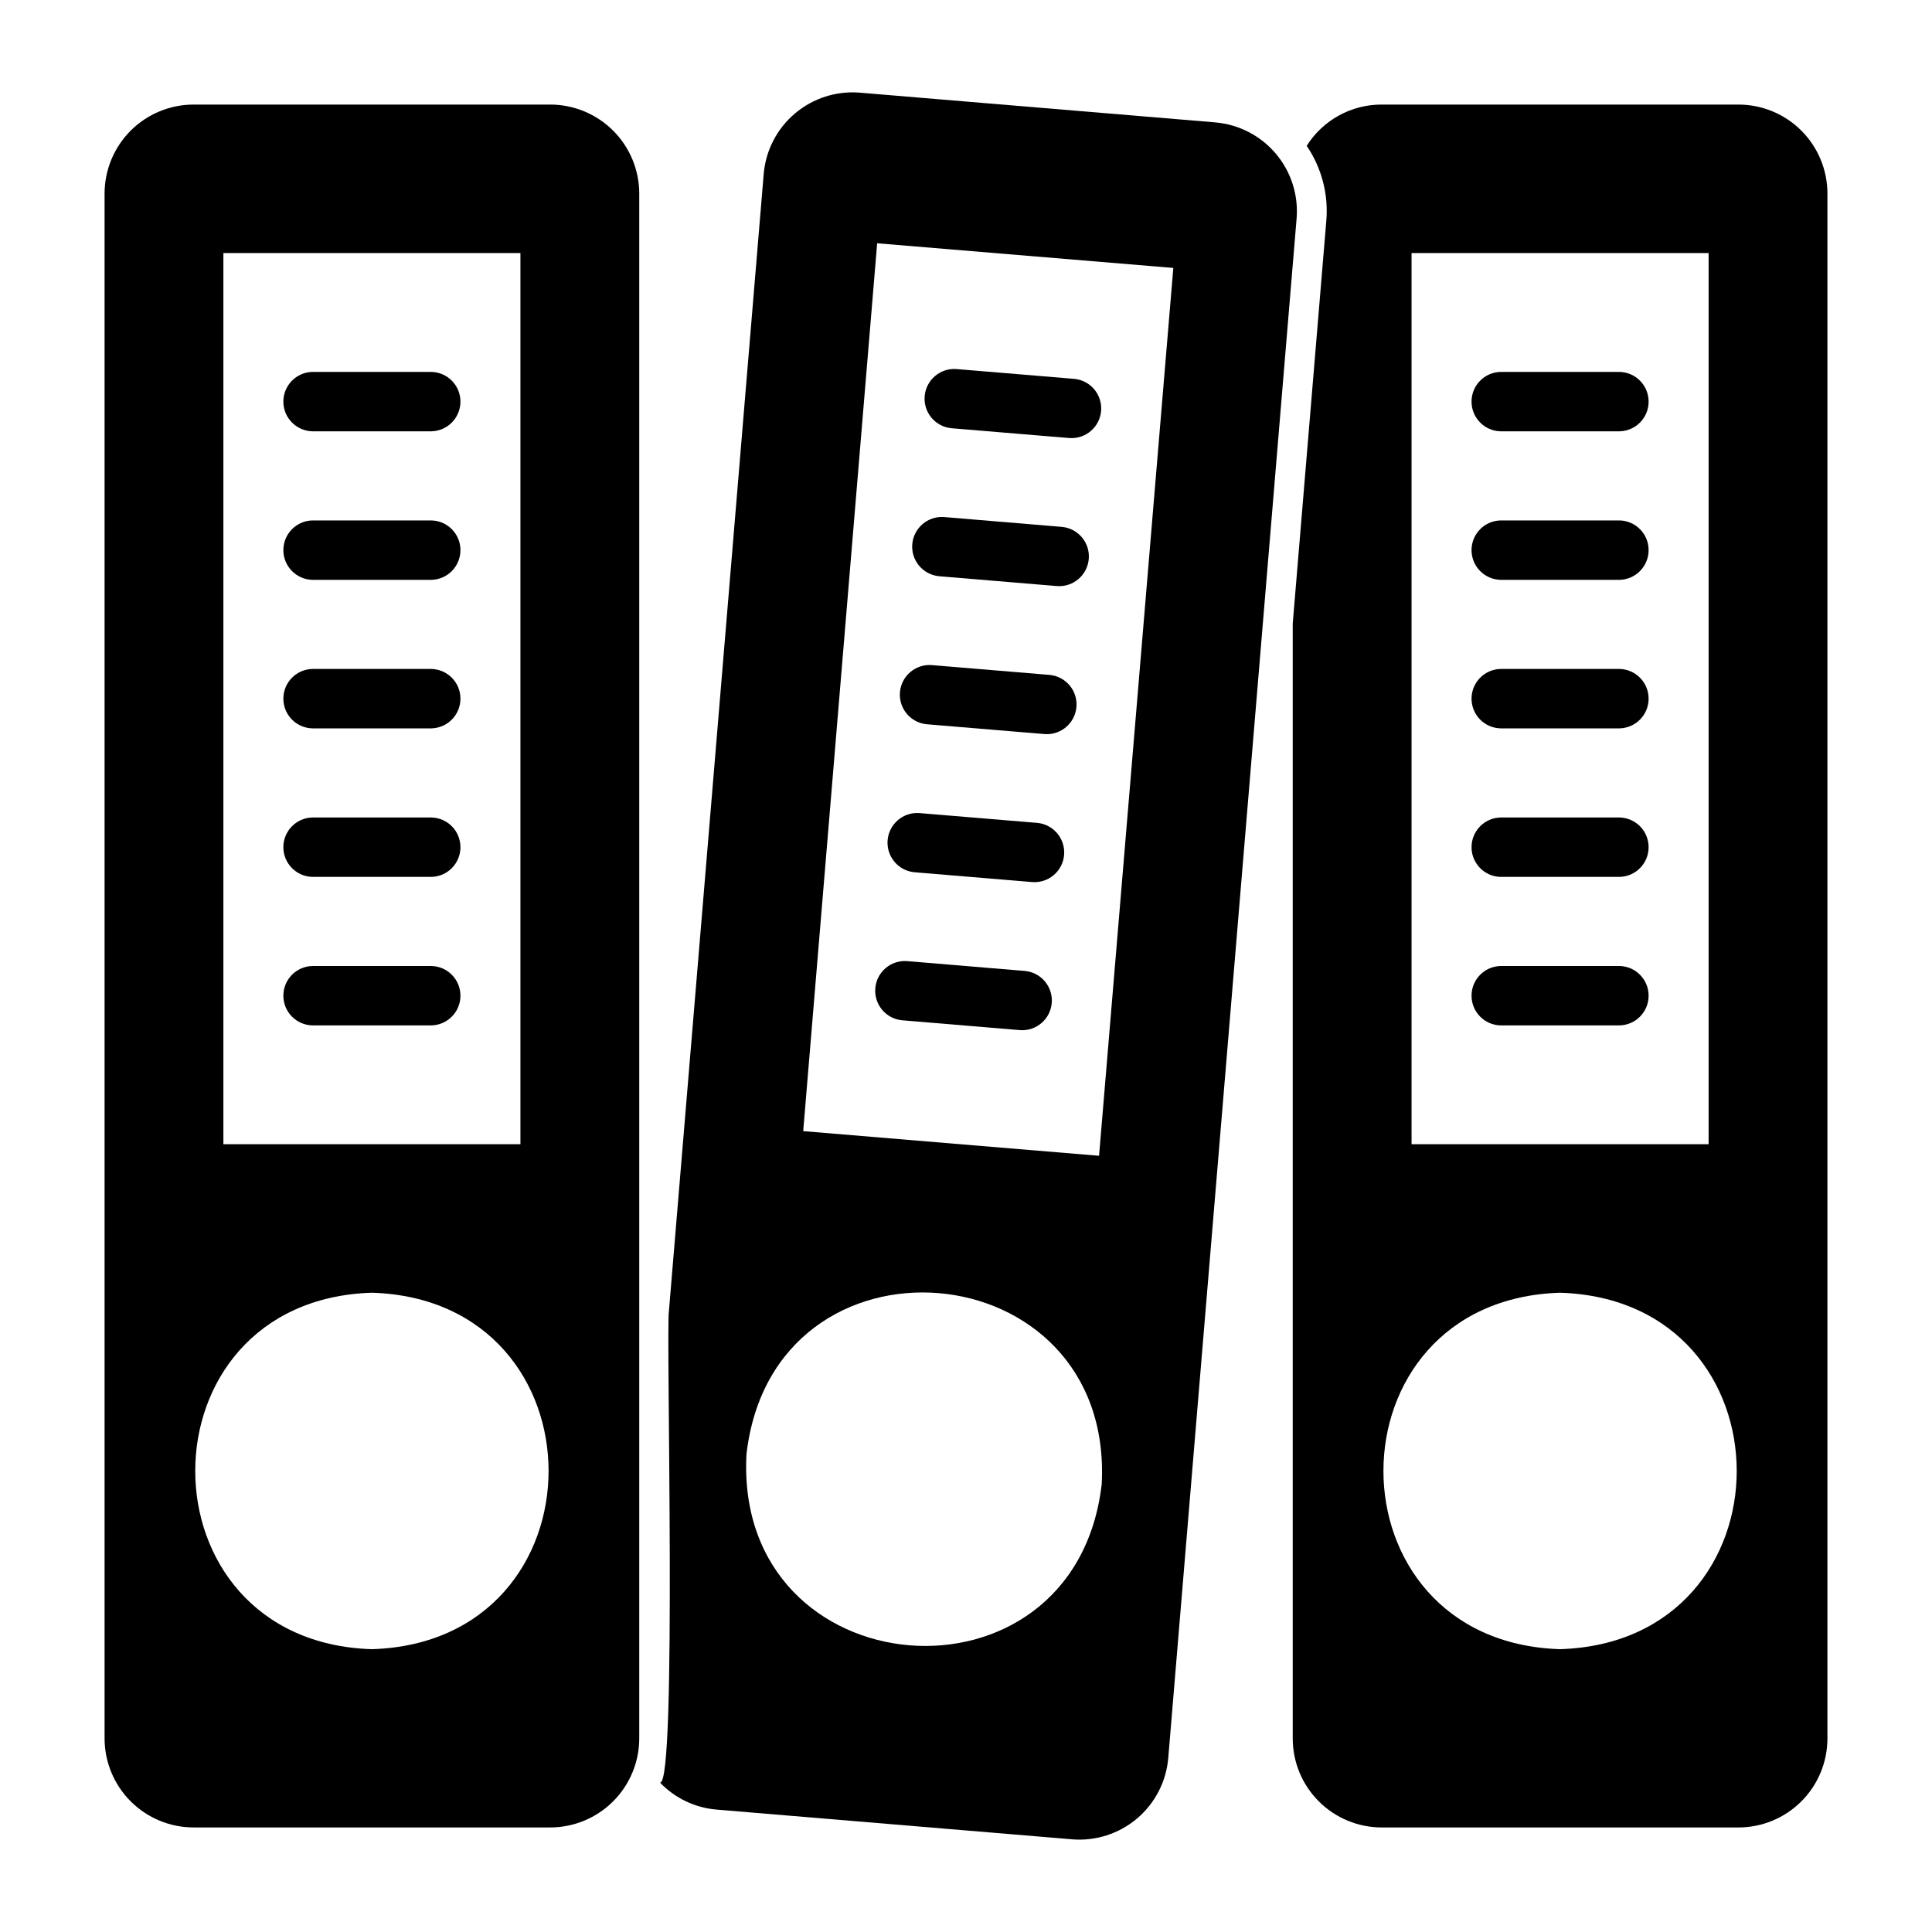
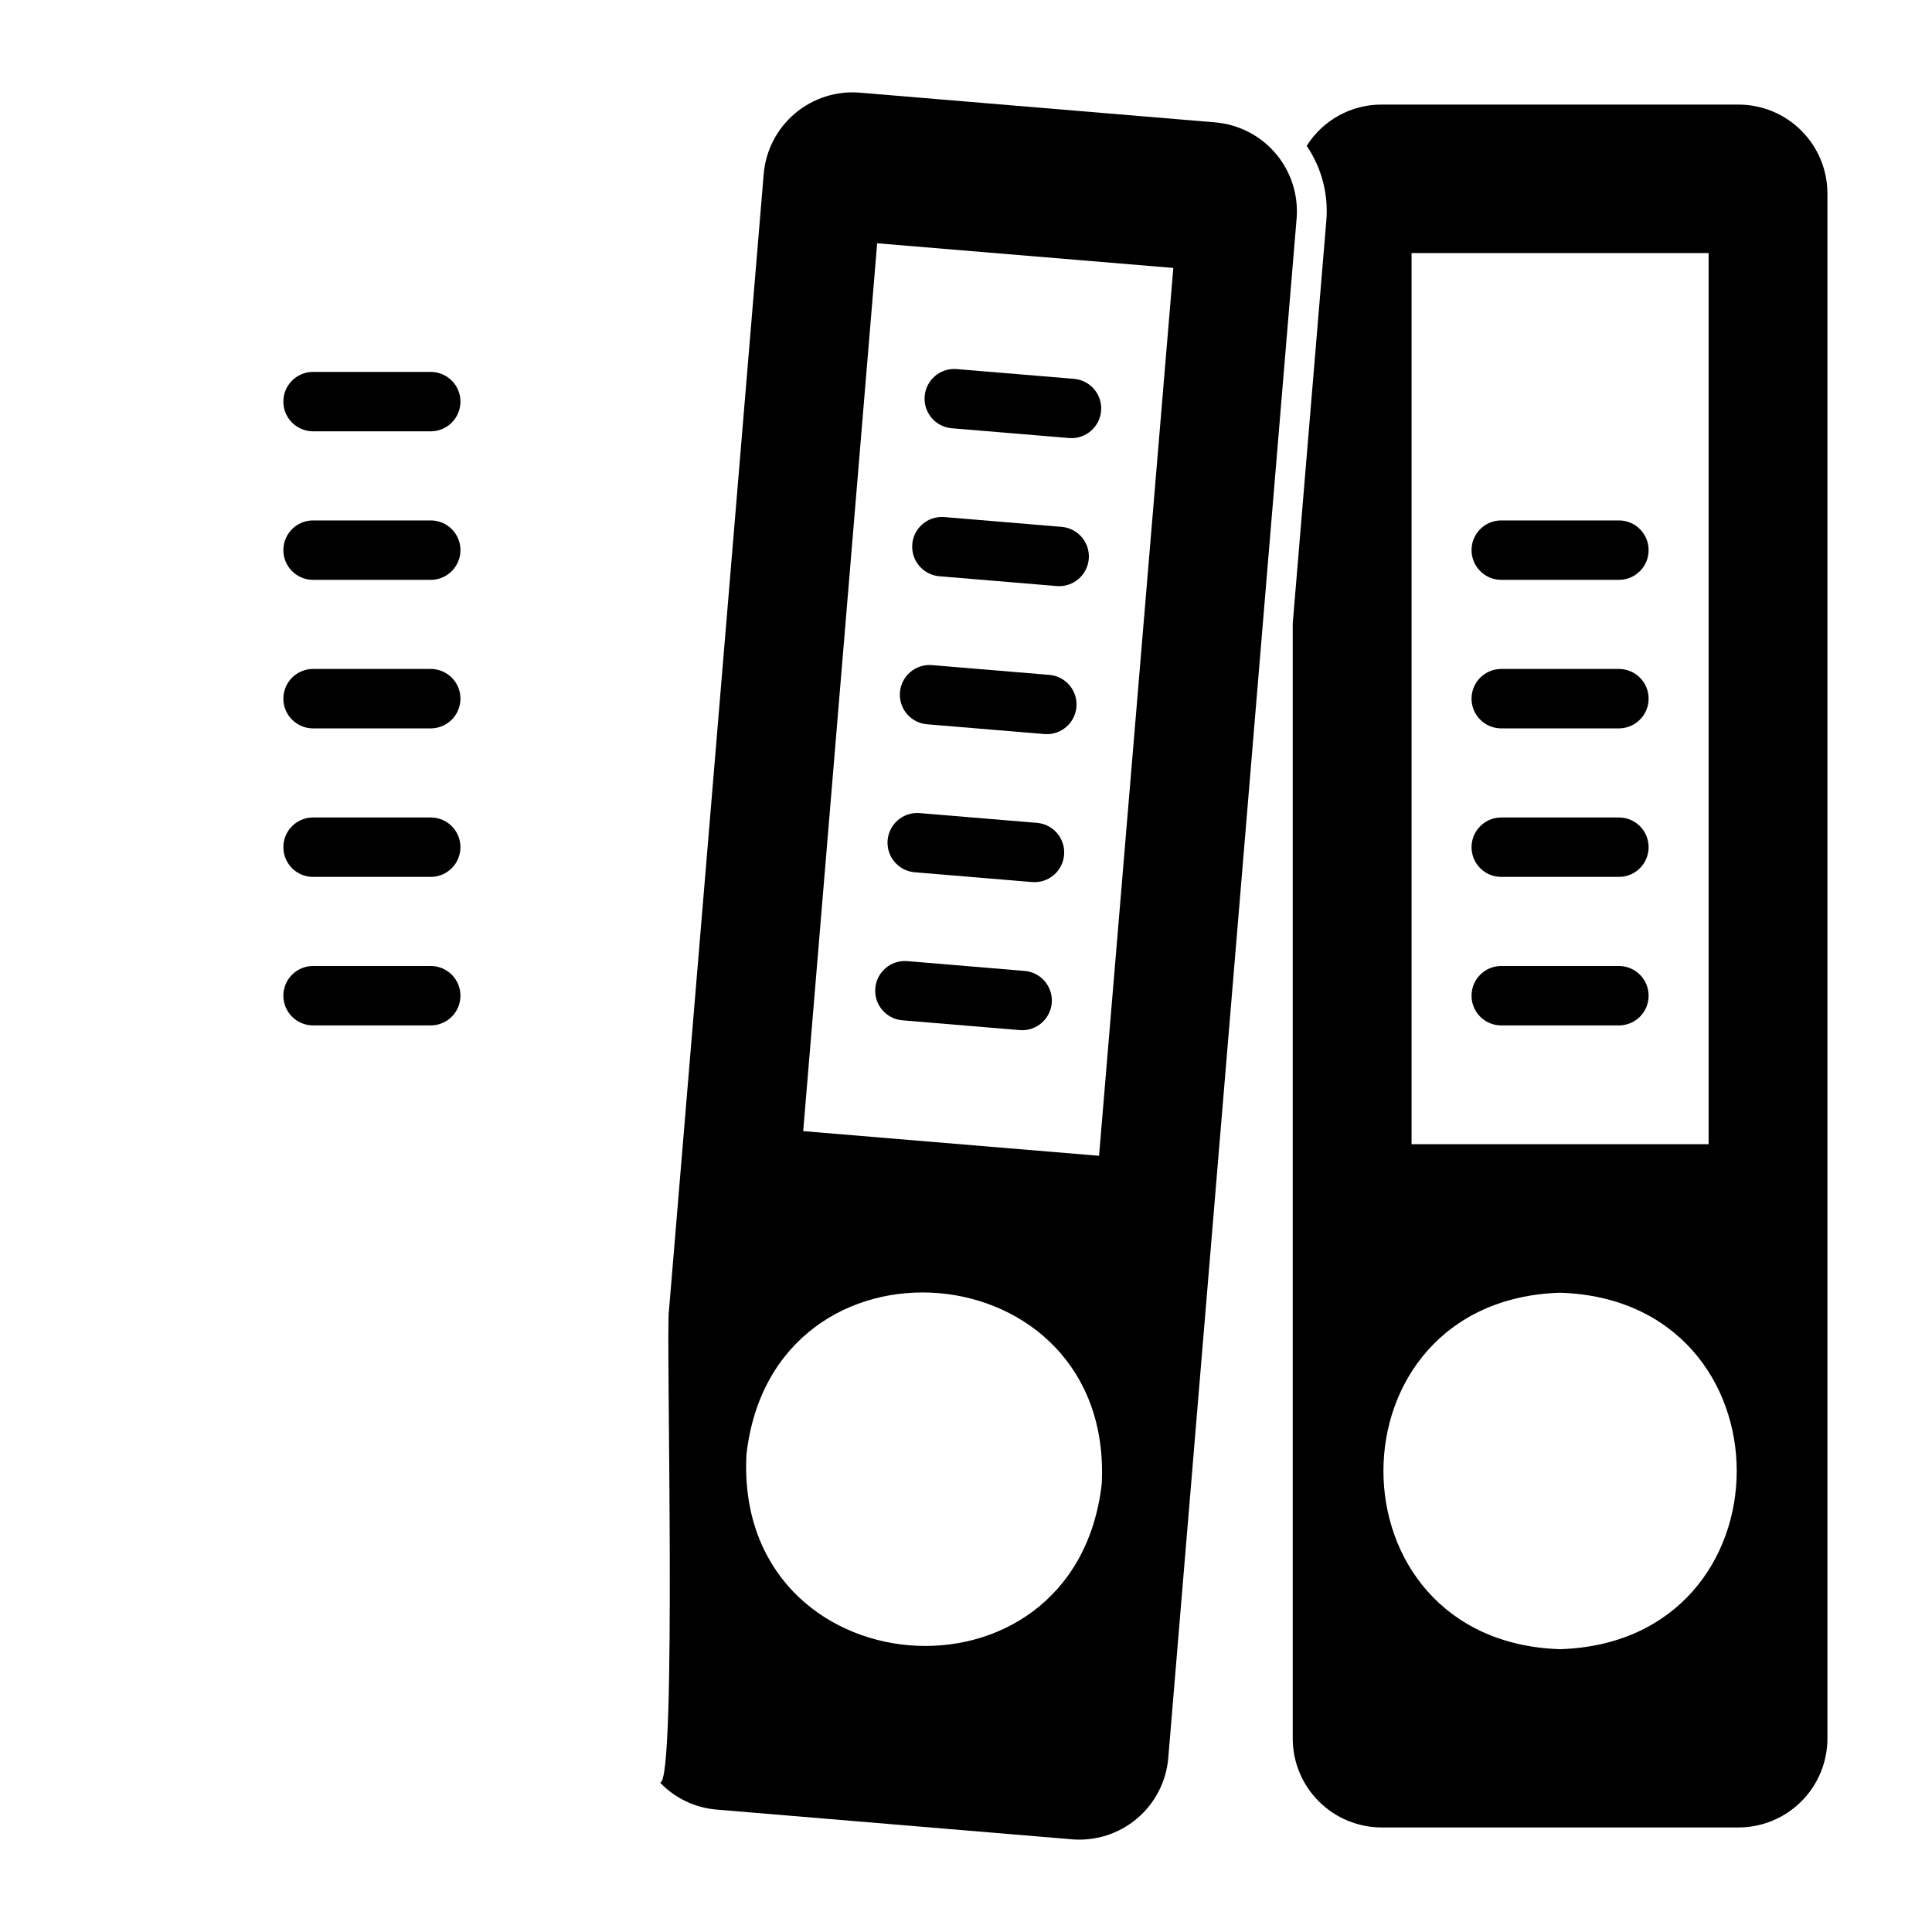
<svg xmlns="http://www.w3.org/2000/svg" fill="#000000" width="800px" height="800px" version="1.1" viewBox="144 144 512 512">
  <g>
    <path d="m258.3 242.56h-31.488c-4.285 0.082-7.719 3.582-7.719 7.871 0 4.289 3.434 7.789 7.723 7.871h31.484c4.289-0.082 7.723-3.582 7.723-7.871 0-4.289-3.434-7.789-7.723-7.871z" />
    <path d="m258.3 281.92h-31.488c-4.285 0.082-7.719 3.582-7.719 7.871 0 4.289 3.434 7.789 7.723 7.875h31.484c4.289-0.086 7.723-3.586 7.723-7.875 0-4.289-3.434-7.789-7.723-7.871z" />
    <path d="m258.3 321.28h-31.488c-4.285 0.086-7.719 3.586-7.719 7.875 0 4.285 3.434 7.785 7.723 7.871h31.484c4.289-0.086 7.723-3.586 7.723-7.875 0-4.285-3.434-7.785-7.723-7.871z" />
    <path d="m258.3 360.64h-31.488c-4.285 0.086-7.719 3.586-7.719 7.875 0 4.289 3.434 7.789 7.723 7.871h31.484c4.289-0.082 7.723-3.582 7.723-7.871 0-4.289-3.434-7.789-7.723-7.875z" />
    <path d="m258.3 400h-31.488c-4.285 0.082-7.719 3.582-7.719 7.871 0 4.289 3.434 7.789 7.723 7.871h31.484c4.289-0.082 7.723-3.582 7.723-7.871 0-4.289-3.434-7.789-7.723-7.871z" />
-     <path d="m289.79 171.71h-94.465c-6.262 0-12.27 2.488-16.699 6.914-4.426 4.43-6.914 10.438-6.914 16.699v409.35c0 6.262 2.488 12.27 6.914 16.699 4.43 4.43 10.438 6.918 16.699 6.918h94.465c6.266 0 12.27-2.488 16.699-6.918 4.43-4.43 6.918-10.438 6.918-16.699v-409.35c0-6.262-2.488-12.27-6.918-16.699-4.43-4.426-10.434-6.914-16.699-6.914zm-86.59 39.359h78.719v236.16h-78.719zm39.359 369.98c-62.434-1.926-62.418-92.547 0-94.465 62.434 1.93 62.418 92.547 0 94.465z" />
    <path d="m396.08 257.48 31.375 2.613c4.281 0.273 7.992-2.93 8.348-7.199 0.355-4.273-2.773-8.047-7.039-8.484l-31.375-2.613c-4.277-0.273-7.988 2.93-8.344 7.199-0.355 4.273 2.769 8.043 7.035 8.484z" />
    <path d="m392.81 296.7 31.379 2.621c4.277 0.273 7.988-2.93 8.348-7.203 0.355-4.273-2.777-8.043-7.043-8.48l-31.379-2.621c-4.281-0.277-7.996 2.926-8.352 7.199s2.777 8.047 7.047 8.484z" />
    <path d="m389.54 335.93 31.379 2.613h0.004c4.277 0.277 7.988-2.926 8.344-7.199s-2.773-8.043-7.039-8.48l-31.379-2.613c-4.281-0.277-7.996 2.922-8.352 7.199-0.355 4.273 2.777 8.047 7.043 8.48z" />
    <path d="m386.27 375.15 31.379 2.613c4.281 0.273 7.992-2.926 8.348-7.199 0.355-4.273-2.773-8.047-7.039-8.484l-31.379-2.613h-0.004c-4.277-0.273-7.988 2.926-8.348 7.199-0.355 4.273 2.777 8.047 7.043 8.484z" />
    <path d="m383 414.38 31.379 2.621h0.004c4.277 0.27 7.984-2.93 8.34-7.203 0.355-4.269-2.769-8.039-7.035-8.48l-31.379-2.621c-4.281-0.273-7.992 2.926-8.348 7.199-0.355 4.273 2.773 8.047 7.039 8.484z" />
    <path d="m466.04 176.43-94.148-7.871c-6.242-0.52-12.434 1.461-17.215 5.504-4.785 4.047-7.766 9.824-8.289 16.062l-25.113 301.27c-0.836 4.477 2.207 125.8-2.363 125.01h0.004c3.965 4.148 9.312 6.695 15.035 7.16l94.148 7.871v0.004c6.242 0.516 12.434-1.461 17.219-5.508 4.781-4.043 7.762-9.82 8.285-16.062l34.008-407.93c0.52-6.242-1.461-12.434-5.504-17.215-4.047-4.785-9.824-7.766-16.066-8.289zm-30.07 360.85c-7.152 62.039-97.473 54.555-94.148-7.875 7.066-62.016 97.363-54.508 94.148 7.875zm-0.707-86.984-78.406-6.535 19.602-235.29 78.484 6.535z" />
-     <path d="m573.18 242.56h-31.488c-4.289 0.082-7.719 3.582-7.719 7.871 0 4.289 3.43 7.789 7.719 7.871h31.488c4.289-0.082 7.719-3.582 7.719-7.871 0-4.289-3.43-7.789-7.719-7.871z" />
    <path d="m573.18 281.92h-31.488c-4.289 0.082-7.719 3.582-7.719 7.871 0 4.289 3.43 7.789 7.719 7.875h31.488c4.289-0.086 7.719-3.586 7.719-7.875 0-4.289-3.43-7.789-7.719-7.871z" />
    <path d="m573.18 321.28h-31.488c-4.289 0.086-7.719 3.586-7.719 7.875 0 4.285 3.43 7.785 7.719 7.871h31.488c4.289-0.086 7.719-3.586 7.719-7.875 0-4.285-3.43-7.785-7.719-7.871z" />
    <path d="m573.18 360.64h-31.488c-4.289 0.086-7.719 3.586-7.719 7.875 0 4.289 3.43 7.789 7.719 7.871h31.488c4.289-0.082 7.719-3.582 7.719-7.871 0-4.289-3.43-7.789-7.719-7.875z" />
    <path d="m573.18 400h-31.488c-4.289 0.082-7.719 3.582-7.719 7.871 0 4.289 3.43 7.789 7.719 7.871h31.488c4.289-0.082 7.719-3.582 7.719-7.871 0-4.289-3.43-7.789-7.719-7.871z" />
    <path d="m604.67 171.71h-94.465c-8.082-0.035-15.613 4.102-19.918 10.941 3.977 5.844 5.809 12.875 5.195 19.914l-8.895 106.67v295.44c-0.008 6.266 2.477 12.277 6.91 16.707 4.43 4.43 10.441 6.918 16.707 6.91h94.465c6.266 0.008 12.277-2.481 16.707-6.91 4.43-4.43 6.918-10.441 6.91-16.707v-409.35c0.008-6.266-2.481-12.277-6.91-16.707-4.43-4.43-10.441-6.914-16.707-6.906zm-86.594 39.359h78.723v236.16h-78.723zm39.359 369.98c-62.422-1.969-62.41-92.508 0-94.465 62.426 1.969 62.41 92.508 0 94.465z" />
  </g>
</svg>